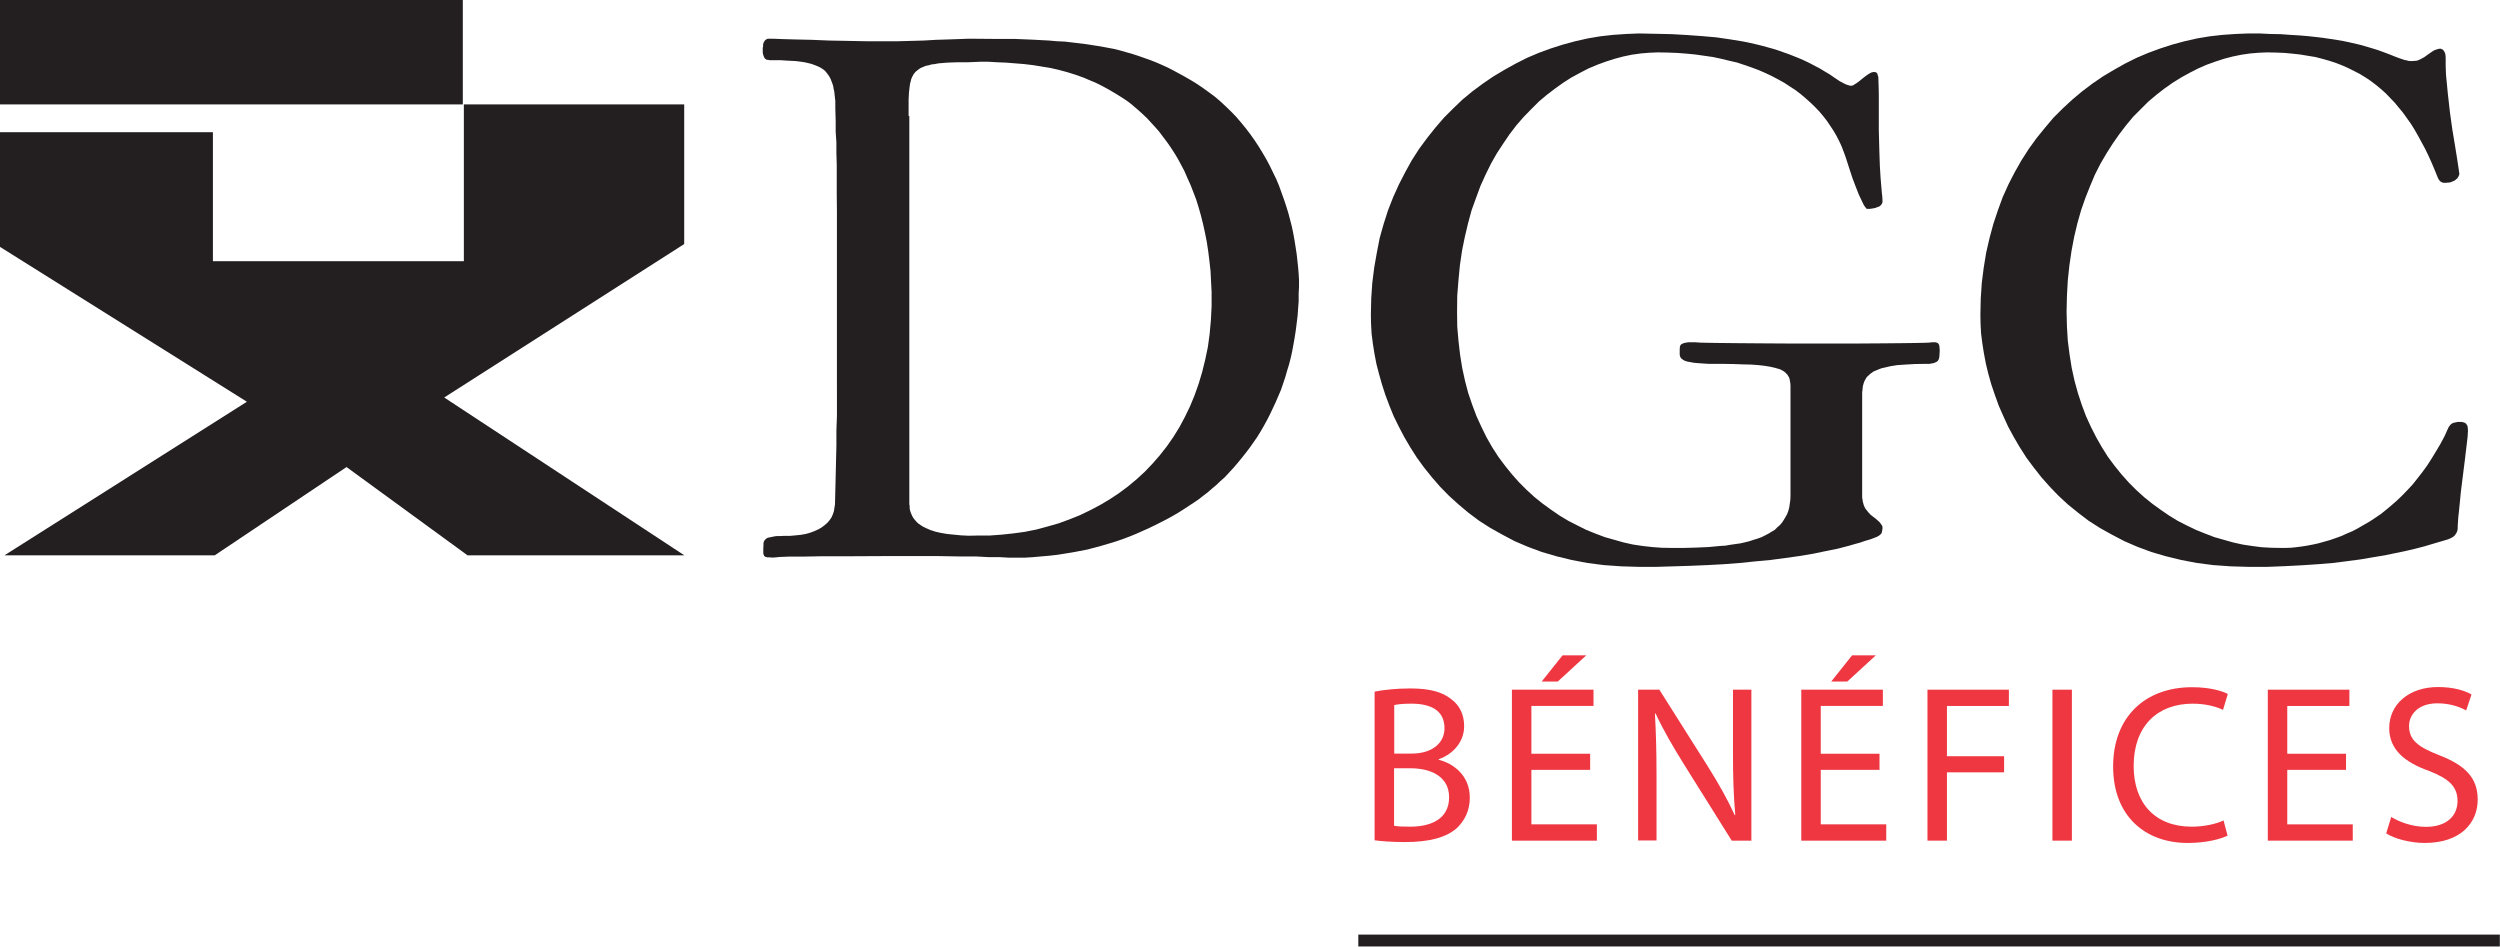
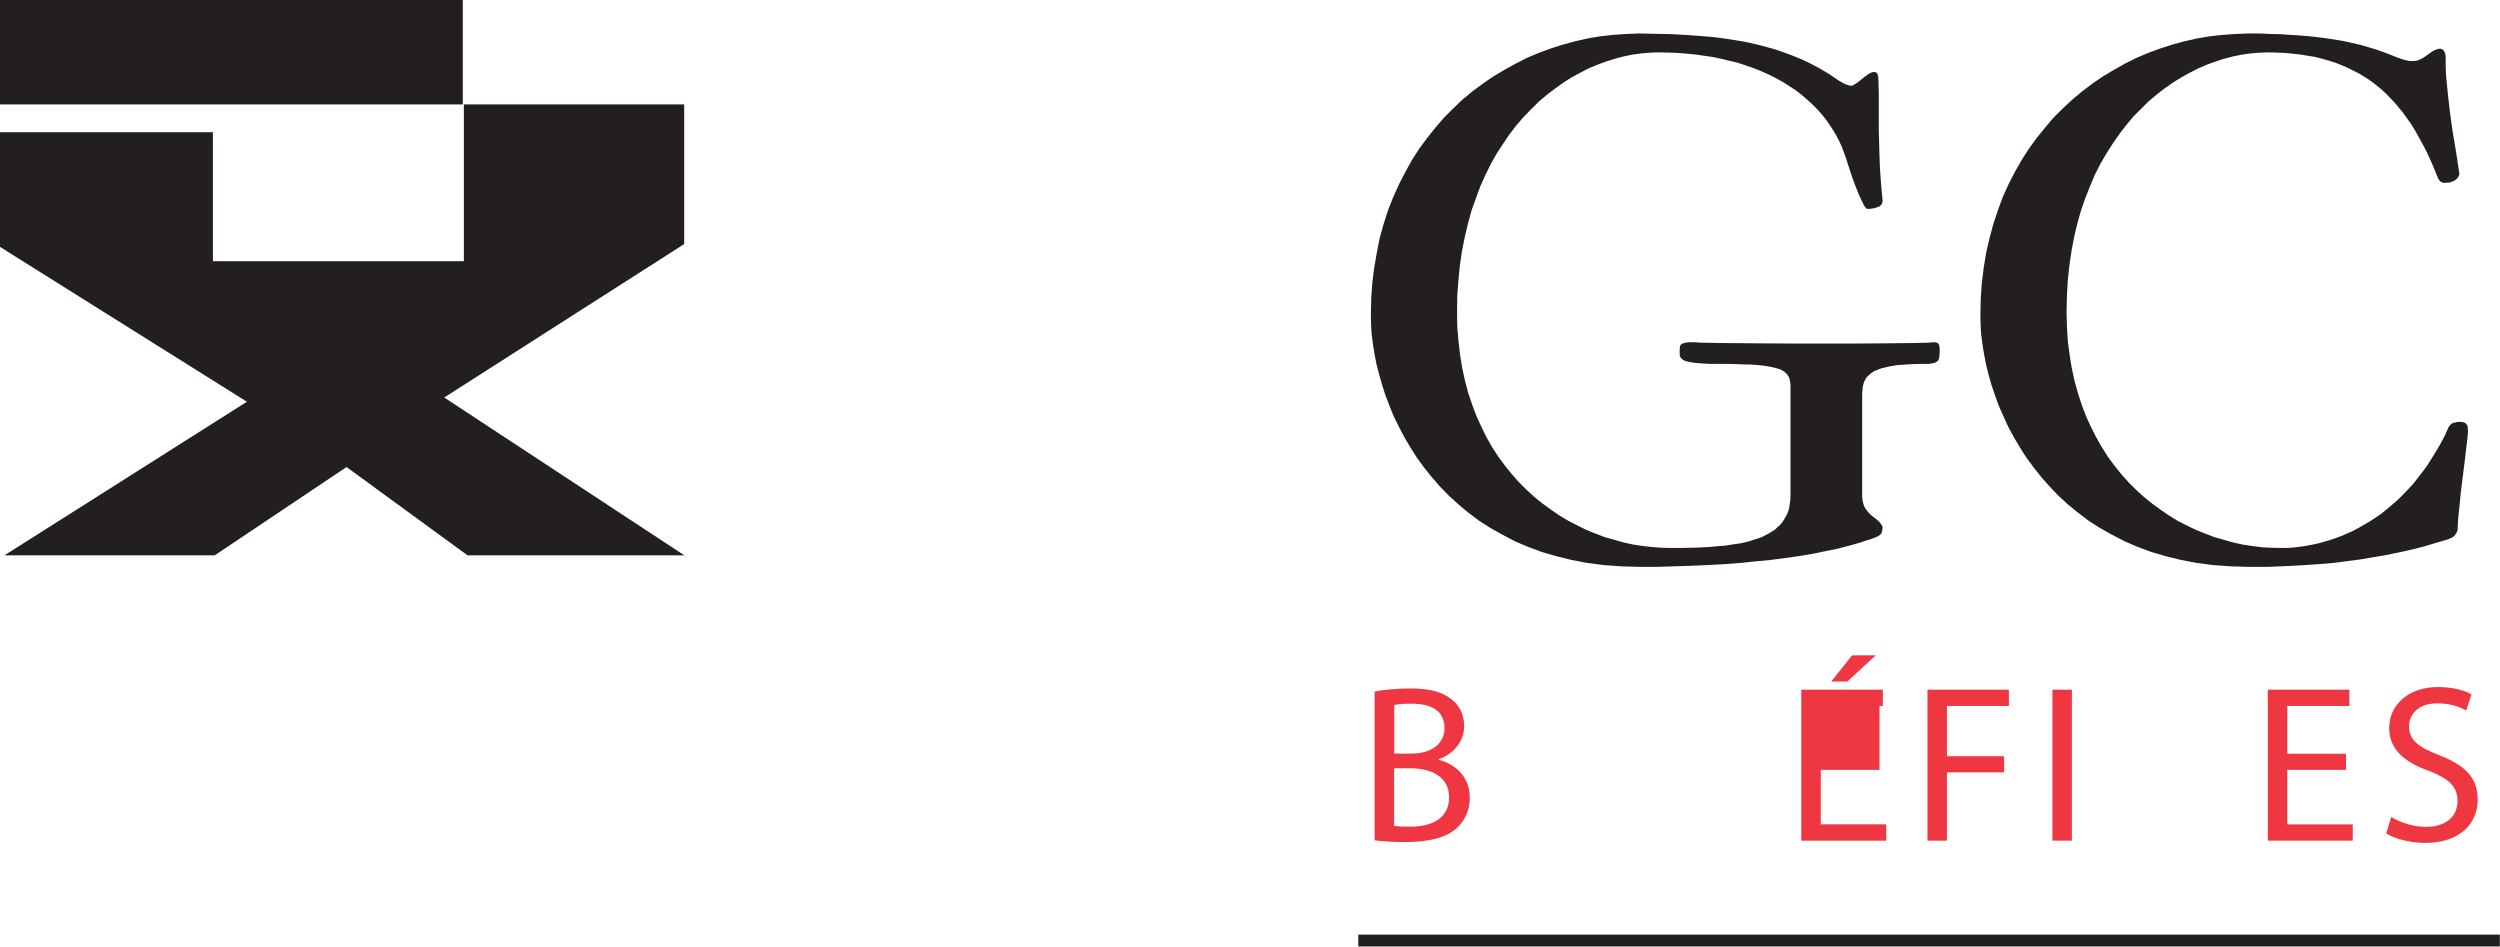
<svg xmlns="http://www.w3.org/2000/svg" id="Layer_1" viewBox="0 0 141.26 53.49">
  <defs>
    <style>.cls-1{fill:none;}.cls-2{fill:#231f20;}.cls-3{fill:#ef3742;}.cls-4{clip-path:url(#clippath-1);}.cls-5{clip-path:url(#clippath-3);}.cls-6{clip-path:url(#clippath-2);}.cls-7{clip-path:url(#clippath);}</style>
    <clipPath id="clippath">
      <rect class="cls-1" width="141.26" height="53.49" />
    </clipPath>
    <clipPath id="clippath-1">
-       <rect class="cls-1" width="141.26" height="53.49" />
-     </clipPath>
+       </clipPath>
    <clipPath id="clippath-2">
-       <rect class="cls-1" width="141.26" height="53.49" />
-     </clipPath>
+       </clipPath>
    <clipPath id="clippath-3">
      <rect class="cls-1" width="141.26" height="53.49" />
    </clipPath>
  </defs>
  <rect class="cls-2" width="26.15" height="5.9" />
  <polygon class="cls-2" points="26.21 5.9 26.21 14.76 12.03 14.76 12.03 7.47 0 7.47 0 13.95 13.95 22.7 .25 31.38 12.13 31.38 19.58 26.39 26.42 31.38 38.67 31.38 25.1 22.46 38.66 13.79 38.66 5.9 26.21 5.9" />
-   <path class="cls-2" d="M47.29,22.04v1.46s-.03.82-.03.82v.84s-.02.85-.02.85l-.02.86-.02.83-.02.8-.03.19-.03.19-.06.18-.08.18-.05.07-.06.09-.06.07-.06.07-.15.13-.17.13-.19.11-.22.1-.24.09-.25.07-.28.05-.3.03-.33.03h-.35s-.21.01-.21.01h-.18s-.14.02-.14.02l-.13.03-.11.02-.1.02-.07.03-.06.05-.05.05-.04.05-.02.06-.02.06v.13s-.01.17-.01.17v.32s.04.07.04.07v.04s.04.02.04.02l.02.02.04.02.09.02h.11s.11.01.11.01h.17s.3-.03.3-.03l.51-.02h.76s1.11-.02,1.11-.02h1.52s1.99-.01,1.99-.01h3.08s1.16.02,1.16.02h.94s.76.04.76.04h.62s.51.03.51.03h.89s.47-.03.47-.03l.45-.04.46-.04.45-.05.44-.07.43-.07.42-.08.42-.08.41-.11.41-.11.4-.12.4-.12.38-.13.37-.14.37-.15.36-.16.36-.16.35-.17.34-.17.33-.17.33-.18.31-.18.3-.19.29-.19.29-.19.28-.19.27-.21.25-.19.24-.21.24-.2.22-.21.27-.24.25-.27.24-.26.24-.28.23-.28.23-.29.22-.29.21-.3.21-.3.19-.31.18-.31.18-.33.17-.33.16-.34.16-.34.15-.35.15-.35.12-.35.12-.36.11-.38.11-.36.1-.39.08-.37.07-.38.07-.4.06-.39.05-.4.05-.41.03-.41.03-.41v-.41s.02-.42.02-.42v-.36s-.02-.36-.02-.36l-.03-.36-.04-.37-.04-.37-.06-.39-.06-.38-.07-.39-.08-.39-.1-.39-.1-.38-.12-.39-.13-.39-.14-.39-.14-.39-.16-.38-.18-.37-.18-.37-.19-.36-.21-.36-.22-.36-.23-.35-.24-.34-.25-.33-.27-.33-.28-.33-.29-.3-.3-.29-.31-.29-.33-.28-.34-.25-.36-.26-.33-.22-.31-.19-.33-.19-.33-.18-.31-.17-.33-.17-.33-.15-.32-.14-.33-.13-.34-.12-.34-.12-.34-.11-.35-.1-.35-.1-.36-.09-.38-.07-.37-.07-.39-.06-.38-.06-.41-.05-.41-.05-.42-.05-.45-.02-.45-.04-.94-.05-.99-.04h-1.06s-1.13-.01-1.13-.01h-.5l-.54.02-.59.02-.64.02-.68.04-.72.02-.75.02h-1.78l-1.05-.02-1.05-.02-.98-.04-.88-.02-.73-.02-.52-.02h-.36s-.05.02-.05.02l-.04.02-.06.05-.05.07-.04.08-.02.08v.1s-.02.1-.02.1v.26s.02.11.02.11l.04.11.02.05.02.04.04.04.05.04.05.02h.06s.07.02.07.02h.6s.48.03.48.03l.42.02.38.05.17.03.17.04.16.04.14.05.13.05.12.05.12.06.11.07.1.07.08.08.08.1.07.09.07.11.06.11.05.13.05.13.05.15.02.14.04.17.02.18.04.37v.44s.02.66.02.66v.63s.04.59.04.59v.61s.02.66.02.66v1.6s.01,1,.01,1v10.04ZM51.34,6.56v-.94l.02-.39.04-.35.02-.15.04-.14.03-.13.05-.11.06-.12.07-.1.07-.08.1-.08.09-.07.11-.07.13-.05.14-.06.16-.03.17-.05.18-.02.21-.04.47-.04.54-.02h.61s.73-.03.73-.03h.48s.51.03.51.03l.5.02.49.04.5.04.51.06.49.08.49.08.48.11.48.13.48.15.47.17.23.1.24.1.23.1.22.11.23.12.22.12.22.13.22.13.21.13.22.14.22.15.22.17.21.18.22.19.22.2.23.22.22.24.22.24.23.26.21.28.22.29.21.3.21.32.2.33.19.35.19.36.17.39.18.4.16.41.16.42.14.45.13.46.12.48.11.5.1.51.08.53.07.56.06.55.03.59.03.59v.81l-.04.78-.07.77-.1.74-.15.72-.17.69-.2.67-.23.65-.26.63-.29.6-.31.58-.34.55-.37.53-.4.51-.42.48-.43.45-.47.43-.48.4-.51.38-.53.35-.54.32-.55.29-.58.28-.6.24-.6.22-.63.18-.63.17-.65.13-.66.09-.66.07-.68.05h-.69s-.48.01-.48.01l-.43-.02-.41-.04-.39-.04-.35-.06-.31-.07-.15-.05-.13-.04-.13-.06-.12-.05-.12-.06-.11-.06-.1-.07-.1-.07-.08-.07-.07-.08-.07-.08-.06-.08-.06-.1-.05-.11-.04-.1-.04-.12-.02-.11v-.12s-.02-.13-.02-.13V6.56Z" />
  <polygon class="cls-2" points="101.17 21.79 101.16 21.64 101.13 21.48 101.12 21.42 101.1 21.35 101.06 21.28 101.03 21.23 100.99 21.16 100.94 21.12 100.89 21.06 100.83 21.01 100.76 20.96 100.68 20.92 100.59 20.87 100.49 20.84 100.28 20.78 100.01 20.72 99.71 20.67 99.35 20.63 98.95 20.6 98.49 20.59 97.97 20.57 97.4 20.56 96.96 20.56 96.57 20.56 96.25 20.54 95.96 20.52 95.72 20.5 95.51 20.46 95.34 20.43 95.21 20.39 95.11 20.34 95.03 20.28 94.98 20.23 94.94 20.16 94.92 20.1 94.91 20.03 94.91 19.96 94.91 19.87 94.91 19.74 94.92 19.63 94.92 19.58 94.94 19.53 94.96 19.5 94.99 19.46 95.03 19.44 95.08 19.41 95.14 19.39 95.21 19.37 95.39 19.34 95.64 19.34 95.79 19.34 96.08 19.36 96.52 19.37 97.2 19.38 98.14 19.39 99.41 19.4 101.03 19.41 103.09 19.41 104.99 19.41 106.43 19.4 107.49 19.39 108.23 19.38 108.7 19.37 108.99 19.36 109.16 19.34 109.26 19.34 109.37 19.34 109.46 19.37 109.49 19.39 109.52 19.41 109.54 19.44 109.55 19.46 109.58 19.53 109.59 19.63 109.6 19.74 109.6 19.87 109.59 20.03 109.58 20.16 109.57 20.23 109.55 20.28 109.53 20.34 109.49 20.39 109.45 20.43 109.39 20.46 109.31 20.5 109.24 20.52 109.13 20.54 109.02 20.56 108.89 20.56 108.73 20.56 108.17 20.57 107.66 20.6 107.21 20.63 106.83 20.69 106.65 20.73 106.49 20.77 106.34 20.8 106.2 20.85 106.08 20.9 105.96 20.95 105.86 20.99 105.77 21.06 105.68 21.12 105.61 21.19 105.54 21.25 105.47 21.32 105.43 21.39 105.38 21.48 105.34 21.55 105.31 21.64 105.26 21.81 105.24 22 105.22 22.2 105.22 22.41 105.22 28.02 105.22 28.13 105.24 28.22 105.25 28.32 105.27 28.4 105.32 28.57 105.39 28.72 105.49 28.85 105.58 28.96 105.68 29.07 105.79 29.16 106.01 29.33 106.19 29.49 106.26 29.58 106.31 29.65 106.36 29.73 106.37 29.82 106.36 29.94 106.34 30.03 106.33 30.07 106.32 30.12 106.3 30.15 106.26 30.19 106.18 30.26 106.06 30.33 105.88 30.4 105.67 30.48 105.39 30.56 105.1 30.66 104.81 30.74 104.5 30.83 103.85 31 103.16 31.14 102.44 31.29 101.66 31.42 100.87 31.53 100.05 31.64 99.19 31.72 98.31 31.81 97.4 31.88 96.47 31.93 95.53 31.97 94.57 32 93.59 32.03 92.61 32.03 91.6 32 90.62 31.93 89.69 31.81 88.8 31.64 87.94 31.43 87.12 31.19 86.34 30.9 85.59 30.58 84.89 30.21 84.21 29.83 83.57 29.42 82.97 28.97 82.41 28.5 81.87 28.01 81.37 27.5 80.91 26.97 80.46 26.41 80.06 25.86 79.69 25.28 79.35 24.7 79.04 24.11 78.75 23.52 78.51 22.93 78.28 22.32 78.09 21.73 77.92 21.13 77.77 20.55 77.66 19.97 77.57 19.4 77.5 18.85 77.47 18.3 77.46 17.79 77.48 16.87 77.54 15.98 77.65 15.11 77.8 14.26 77.96 13.44 78.18 12.66 78.43 11.88 78.72 11.14 79.05 10.41 79.4 9.73 79.77 9.06 80.18 8.42 80.63 7.81 81.09 7.23 81.58 6.66 82.1 6.14 82.63 5.63 83.2 5.16 83.78 4.73 84.38 4.32 85 3.95 85.63 3.6 86.28 3.27 86.94 2.99 87.62 2.74 88.31 2.52 89.01 2.33 89.72 2.17 90.43 2.05 91.15 1.97 91.88 1.92 92.61 1.89 93.57 1.91 94.47 1.93 95.34 1.98 96.17 2.04 96.97 2.11 97.73 2.22 98.1 2.28 98.47 2.34 98.82 2.41 99.17 2.49 99.5 2.57 99.83 2.66 100.16 2.75 100.48 2.85 100.79 2.96 101.1 3.07 101.4 3.19 101.7 3.31 101.99 3.44 102.28 3.58 102.56 3.73 102.83 3.87 103.11 4.04 103.38 4.2 103.64 4.38 103.91 4.56 103.97 4.6 104.04 4.63 104.12 4.68 104.22 4.73 104.33 4.78 104.43 4.81 104.52 4.84 104.61 4.84 104.65 4.84 104.73 4.81 104.8 4.76 104.87 4.72 105.04 4.6 105.22 4.45 105.4 4.31 105.57 4.19 105.66 4.14 105.73 4.1 105.8 4.08 105.87 4.07 105.92 4.07 105.97 4.08 106.01 4.09 106.04 4.12 106.07 4.15 106.09 4.2 106.1 4.26 106.13 4.33 106.14 4.56 106.15 4.88 106.16 5.31 106.16 5.86 106.16 7.35 106.19 8.51 106.22 9.39 106.26 10.04 106.3 10.52 106.33 10.87 106.36 11.15 106.37 11.39 106.36 11.45 106.34 11.5 106.32 11.54 106.28 11.58 106.25 11.62 106.2 11.66 106.15 11.68 106.09 11.7 105.96 11.75 105.81 11.78 105.66 11.8 105.5 11.8 105.46 11.79 105.43 11.75 105.38 11.68 105.32 11.6 105.19 11.33 105.03 10.99 104.86 10.56 104.67 10.06 104.48 9.48 104.28 8.86 104.17 8.56 104.05 8.25 103.91 7.95 103.76 7.66 103.59 7.37 103.41 7.1 103.22 6.82 103.01 6.55 102.79 6.29 102.54 6.03 102.29 5.79 102.02 5.55 101.75 5.32 101.45 5.09 101.14 4.89 100.82 4.68 100.48 4.49 100.12 4.3 99.76 4.13 99.37 3.96 98.97 3.81 98.56 3.67 98.14 3.53 97.7 3.43 97.25 3.32 96.78 3.22 96.29 3.15 95.8 3.08 95.29 3.03 94.76 2.99 94.23 2.97 93.67 2.96 93.19 2.98 92.71 3.02 92.21 3.09 91.73 3.19 91.24 3.32 90.74 3.48 90.25 3.66 89.75 3.87 89.27 4.12 88.79 4.38 88.32 4.68 87.86 5.01 87.4 5.36 86.95 5.74 86.52 6.17 86.1 6.6 85.69 7.07 85.3 7.58 84.94 8.11 84.58 8.66 84.25 9.24 83.94 9.87 83.65 10.51 83.4 11.19 83.15 11.88 82.95 12.62 82.77 13.38 82.61 14.17 82.49 14.99 82.41 15.83 82.34 16.71 82.33 17.62 82.34 18.45 82.41 19.26 82.5 20.04 82.62 20.79 82.78 21.52 82.96 22.21 83.19 22.88 83.43 23.52 83.71 24.13 84 24.72 84.32 25.28 84.67 25.82 85.05 26.33 85.43 26.8 85.84 27.26 86.26 27.68 86.71 28.09 87.17 28.46 87.64 28.8 88.12 29.13 88.62 29.43 89.13 29.69 89.63 29.94 90.15 30.15 90.68 30.35 91.21 30.5 91.74 30.65 92.28 30.77 92.82 30.85 93.35 30.91 93.88 30.95 94.41 30.96 95.16 30.96 95.87 30.94 96.55 30.91 97.18 30.85 97.5 30.83 97.79 30.78 98.07 30.74 98.35 30.7 98.61 30.64 98.85 30.58 99.09 30.5 99.32 30.43 99.54 30.35 99.74 30.25 99.93 30.15 100.11 30.04 100.28 29.94 100.42 29.8 100.57 29.67 100.69 29.53 100.79 29.38 100.89 29.21 100.98 29.05 101.05 28.86 101.1 28.67 101.13 28.46 101.16 28.25 101.17 28.02 101.17 21.79" />
  <polygon class="cls-2" points="139.01 23.84 139.09 23.84 139.18 23.86 139.25 23.88 139.32 23.92 139.35 23.95 139.37 23.98 139.39 24.02 139.42 24.06 139.44 24.18 139.45 24.34 139.43 24.68 139.36 25.27 139.27 26.03 139.16 26.9 139.05 27.78 138.97 28.6 138.9 29.27 138.87 29.73 138.87 29.87 138.85 29.99 138.8 30.11 138.74 30.2 138.67 30.29 138.57 30.36 138.45 30.42 138.31 30.48 137.9 30.6 137.46 30.73 136.99 30.87 136.49 31 135.94 31.13 135.36 31.25 134.74 31.38 134.07 31.49 133.37 31.61 132.61 31.71 131.82 31.81 130.97 31.88 130.07 31.94 129.11 31.99 128.11 32.03 127.05 32.03 126.04 32 125.06 31.93 124.13 31.81 123.24 31.64 122.38 31.43 121.56 31.19 120.78 30.9 120.04 30.58 119.33 30.21 118.65 29.83 118.01 29.42 117.42 28.97 116.84 28.5 116.31 28.01 115.82 27.5 115.35 26.97 114.91 26.41 114.5 25.86 114.13 25.28 113.79 24.7 113.47 24.11 113.2 23.52 112.94 22.93 112.72 22.32 112.52 21.73 112.35 21.13 112.21 20.55 112.1 19.97 112.01 19.4 111.94 18.85 111.91 18.3 111.9 17.79 111.92 16.87 111.98 15.98 112.09 15.11 112.23 14.26 112.42 13.44 112.63 12.66 112.89 11.88 113.16 11.14 113.49 10.41 113.84 9.73 114.22 9.06 114.63 8.42 115.07 7.81 115.54 7.23 116.02 6.66 116.54 6.14 117.08 5.64 117.64 5.17 118.22 4.73 118.82 4.32 119.44 3.95 120.06 3.6 120.72 3.27 121.38 2.99 122.06 2.74 122.74 2.52 123.44 2.33 124.15 2.17 124.87 2.05 125.59 1.97 126.31 1.92 127.05 1.89 127.68 1.89 128.28 1.92 128.86 1.93 129.4 1.97 129.91 2 130.39 2.04 130.85 2.09 131.27 2.14 131.67 2.2 132.06 2.26 132.41 2.32 132.74 2.39 133.35 2.53 133.87 2.68 134.33 2.82 134.72 2.96 135.06 3.09 135.36 3.21 135.63 3.31 135.87 3.39 135.98 3.41 136.09 3.44 136.2 3.45 136.3 3.45 136.44 3.44 136.56 3.43 136.67 3.39 136.78 3.34 136.98 3.23 137.16 3.1 137.33 2.98 137.51 2.86 137.6 2.82 137.69 2.79 137.79 2.76 137.9 2.75 137.93 2.76 137.98 2.78 138.02 2.8 138.07 2.85 138.11 2.91 138.15 2.99 138.18 3.11 138.19 3.25 138.19 3.73 138.21 4.24 138.26 4.75 138.31 5.27 138.37 5.8 138.43 6.34 138.5 6.84 138.57 7.34 138.72 8.24 138.84 8.99 138.92 9.52 138.96 9.8 138.96 9.87 138.93 9.93 138.91 9.98 138.87 10.04 138.84 10.09 138.79 10.12 138.74 10.17 138.68 10.21 138.56 10.26 138.43 10.31 138.3 10.32 138.19 10.33 138.14 10.33 138.08 10.33 138.02 10.32 137.96 10.29 137.9 10.26 137.84 10.2 137.78 10.11 137.73 10 137.56 9.58 137.39 9.18 137.21 8.78 137.03 8.41 136.83 8.04 136.64 7.69 136.44 7.34 136.23 7 136.01 6.69 135.78 6.37 135.54 6.08 135.3 5.79 135.05 5.53 134.8 5.27 134.52 5.02 134.24 4.79 133.95 4.57 133.65 4.37 133.34 4.18 133.01 4.01 132.67 3.84 132.33 3.69 131.97 3.55 131.6 3.43 131.21 3.32 130.82 3.22 130.39 3.15 129.97 3.08 129.52 3.03 129.08 2.99 128.6 2.97 128.11 2.96 127.63 2.98 127.15 3.02 126.66 3.09 126.17 3.19 125.67 3.32 125.18 3.48 124.68 3.66 124.2 3.87 123.71 4.12 123.24 4.38 122.76 4.68 122.29 5.01 121.84 5.36 121.39 5.74 120.96 6.17 120.53 6.6 120.14 7.07 119.75 7.58 119.38 8.11 119.03 8.66 118.69 9.24 118.37 9.87 118.1 10.51 117.83 11.19 117.59 11.88 117.38 12.62 117.2 13.38 117.05 14.17 116.93 14.99 116.84 15.83 116.79 16.71 116.77 17.62 116.79 18.45 116.84 19.26 116.94 20.04 117.06 20.79 117.22 21.52 117.41 22.21 117.63 22.88 117.87 23.52 118.15 24.13 118.45 24.72 118.77 25.28 119.11 25.82 119.49 26.33 119.87 26.8 120.28 27.26 120.7 27.68 121.15 28.09 121.61 28.46 122.08 28.8 122.56 29.13 123.05 29.43 123.56 29.69 124.08 29.94 124.6 30.15 125.12 30.35 125.65 30.5 126.18 30.65 126.72 30.77 127.25 30.85 127.79 30.92 128.32 30.95 128.85 30.96 129.14 30.96 129.44 30.95 129.74 30.92 130.05 30.88 130.37 30.83 130.68 30.77 131 30.7 131.32 30.61 131.64 30.52 131.96 30.41 132.29 30.29 132.6 30.15 132.93 30.01 133.25 29.84 133.56 29.66 133.89 29.47 134.21 29.26 134.52 29.05 134.83 28.8 135.13 28.55 135.44 28.28 135.74 27.99 136.03 27.69 136.32 27.38 136.59 27.04 136.87 26.68 137.14 26.31 137.39 25.92 137.64 25.51 137.89 25.09 138.13 24.64 138.34 24.17 138.38 24.1 138.43 24.04 138.48 23.98 138.55 23.93 138.63 23.89 138.74 23.87 138.86 23.84 139.01 23.84" />
  <rect class="cls-2" x="76.75" y="52.81" width="64.5" height=".67" />
  <g class="cls-7">
    <path class="cls-3" d="M78.77,46.66c.21.04.53.05.92.05,1.14,0,2.19-.42,2.19-1.66,0-1.16-1-1.64-2.2-1.64h-.91v3.25ZM78.77,42.58h1c1.17,0,1.85-.61,1.85-1.43,0-1-.76-1.39-1.87-1.39-.51,0-.8.04-.97.08v2.75ZM77.67,39.08c.48-.1,1.24-.18,2.01-.18,1.1,0,1.81.19,2.34.62.44.33.71.84.71,1.51,0,.82-.54,1.55-1.44,1.87v.03c.81.2,1.76.87,1.76,2.14,0,.73-.29,1.29-.72,1.71-.6.54-1.56.8-2.95.8-.76,0-1.34-.05-1.71-.1v-8.39Z" />
  </g>
-   <path class="cls-3" d="M89.63,37.03l-1.61,1.48h-.91l1.18-1.48h1.34ZM89.85,43.5h-3.32v3.08h3.7v.92h-4.8v-8.53h4.61v.92h-3.51v2.7h3.32v.91Z" />
  <g class="cls-4">
    <path class="cls-3" d="M92.56,47.5v-8.53h1.2l2.73,4.32c.63,1,1.13,1.9,1.53,2.77h.03c-.1-1.15-.13-2.19-.13-3.52v-3.57h1.04v8.53h-1.11l-2.71-4.33c-.59-.95-1.16-1.92-1.59-2.85h-.04c.06,1.09.09,2.11.09,3.53v3.64h-1.04Z" />
  </g>
-   <path class="cls-3" d="M105.99,37.03l-1.61,1.48h-.91l1.18-1.48h1.34ZM106.2,43.5h-3.32v3.08h3.7v.92h-4.8v-8.53h4.61v.92h-3.51v2.7h3.32v.91Z" />
+   <path class="cls-3" d="M105.99,37.03l-1.61,1.48h-.91l1.18-1.48h1.34ZM106.2,43.5h-3.32v3.08h3.7v.92h-4.8v-8.53h4.61v.92h-3.51h3.32v.91Z" />
  <polygon class="cls-3" points="108.91 38.97 113.51 38.97 113.51 39.89 110.01 39.89 110.01 42.73 113.24 42.73 113.24 43.64 110.01 43.64 110.01 47.5 108.91 47.5 108.91 38.97" />
  <rect class="cls-3" x="115.97" y="38.97" width="1.1" height="8.53" />
  <g class="cls-6">
    <path class="cls-3" d="M125.86,47.22c-.41.2-1.22.41-2.25.41-2.4,0-4.21-1.52-4.21-4.32s1.81-4.48,4.46-4.48c1.06,0,1.73.23,2.02.38l-.27.9c-.42-.2-1.01-.35-1.72-.35-2,0-3.33,1.28-3.33,3.52,0,2.09,1.2,3.43,3.28,3.43.67,0,1.35-.14,1.8-.35l.23.87Z" />
  </g>
  <polygon class="cls-3" points="132.56 43.5 129.24 43.5 129.24 46.58 132.94 46.58 132.94 47.5 128.14 47.5 128.14 38.97 132.75 38.97 132.75 39.89 129.24 39.89 129.24 42.59 132.56 42.59 132.56 43.5" />
  <g class="cls-5">
    <path class="cls-3" d="M135.11,46.16c.49.3,1.21.56,1.97.56,1.13,0,1.78-.59,1.78-1.46,0-.8-.46-1.25-1.61-1.7-1.39-.49-2.25-1.22-2.25-2.42,0-1.33,1.1-2.32,2.76-2.32.87,0,1.51.2,1.89.42l-.3.9c-.28-.15-.85-.4-1.62-.4-1.16,0-1.61.7-1.61,1.28,0,.8.52,1.19,1.7,1.65,1.44.56,2.18,1.25,2.18,2.51,0,1.32-.97,2.45-2.99,2.45-.82,0-1.72-.24-2.18-.54l.28-.92Z" />
  </g>
</svg>